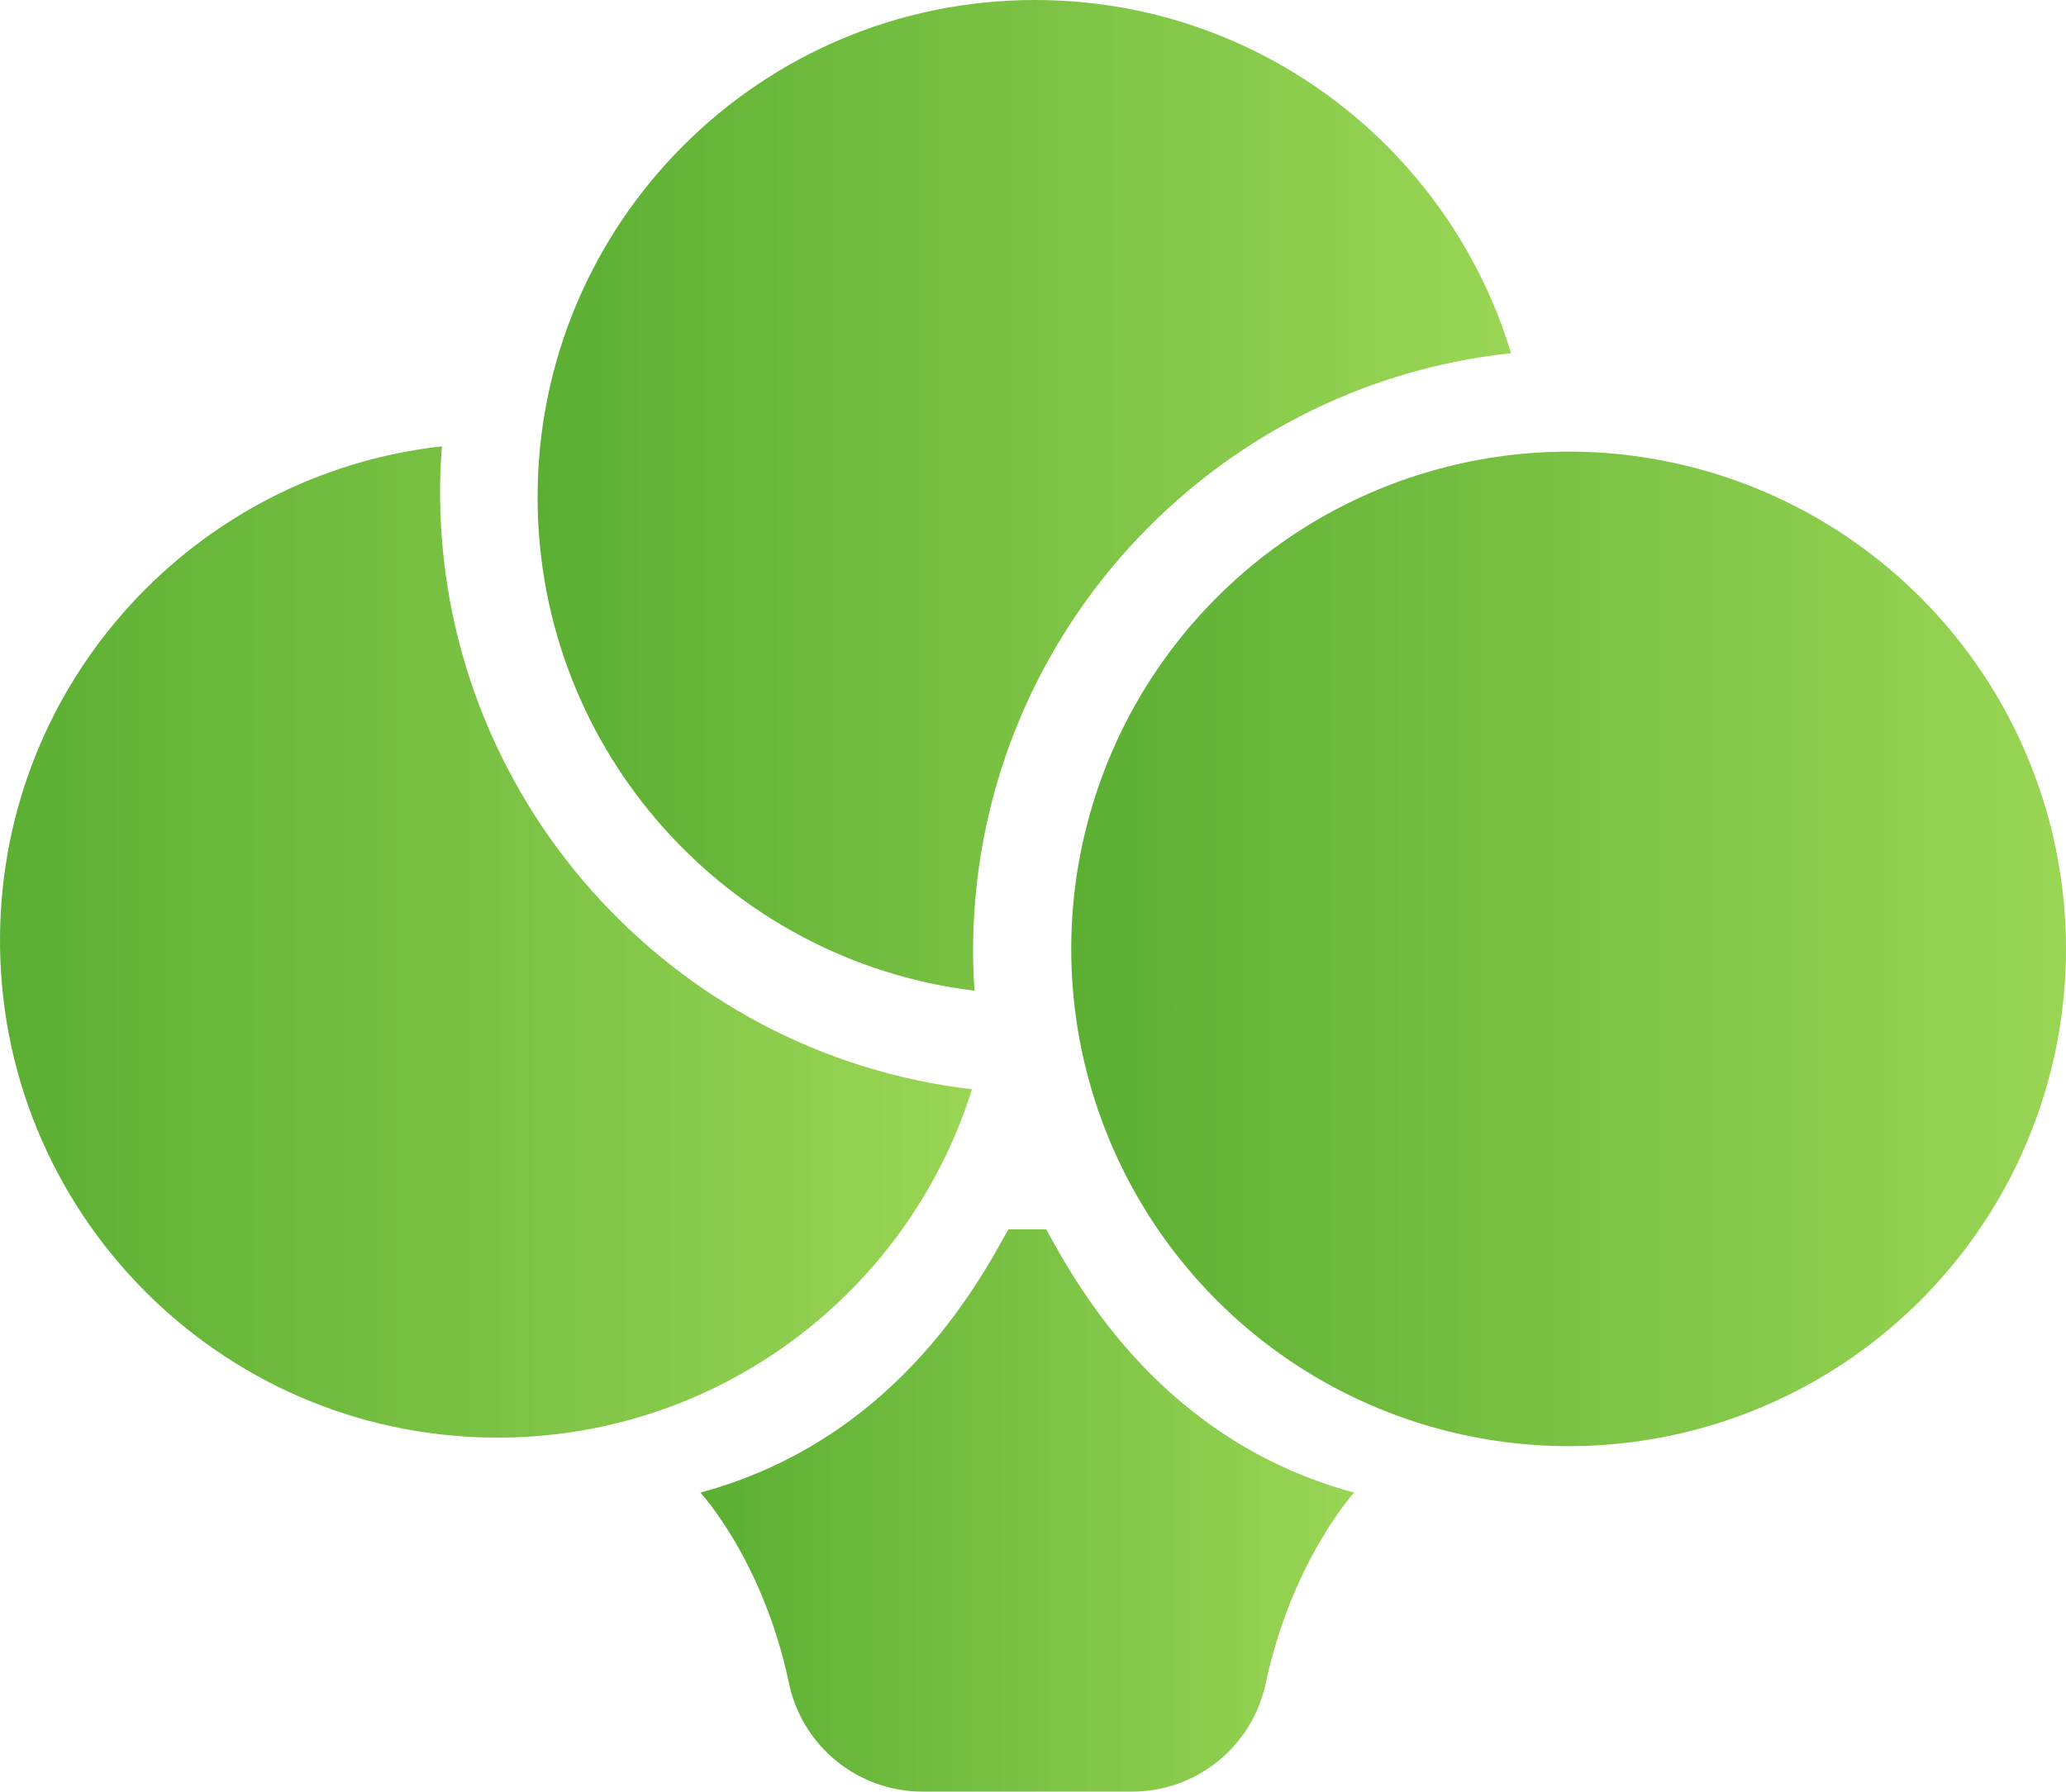
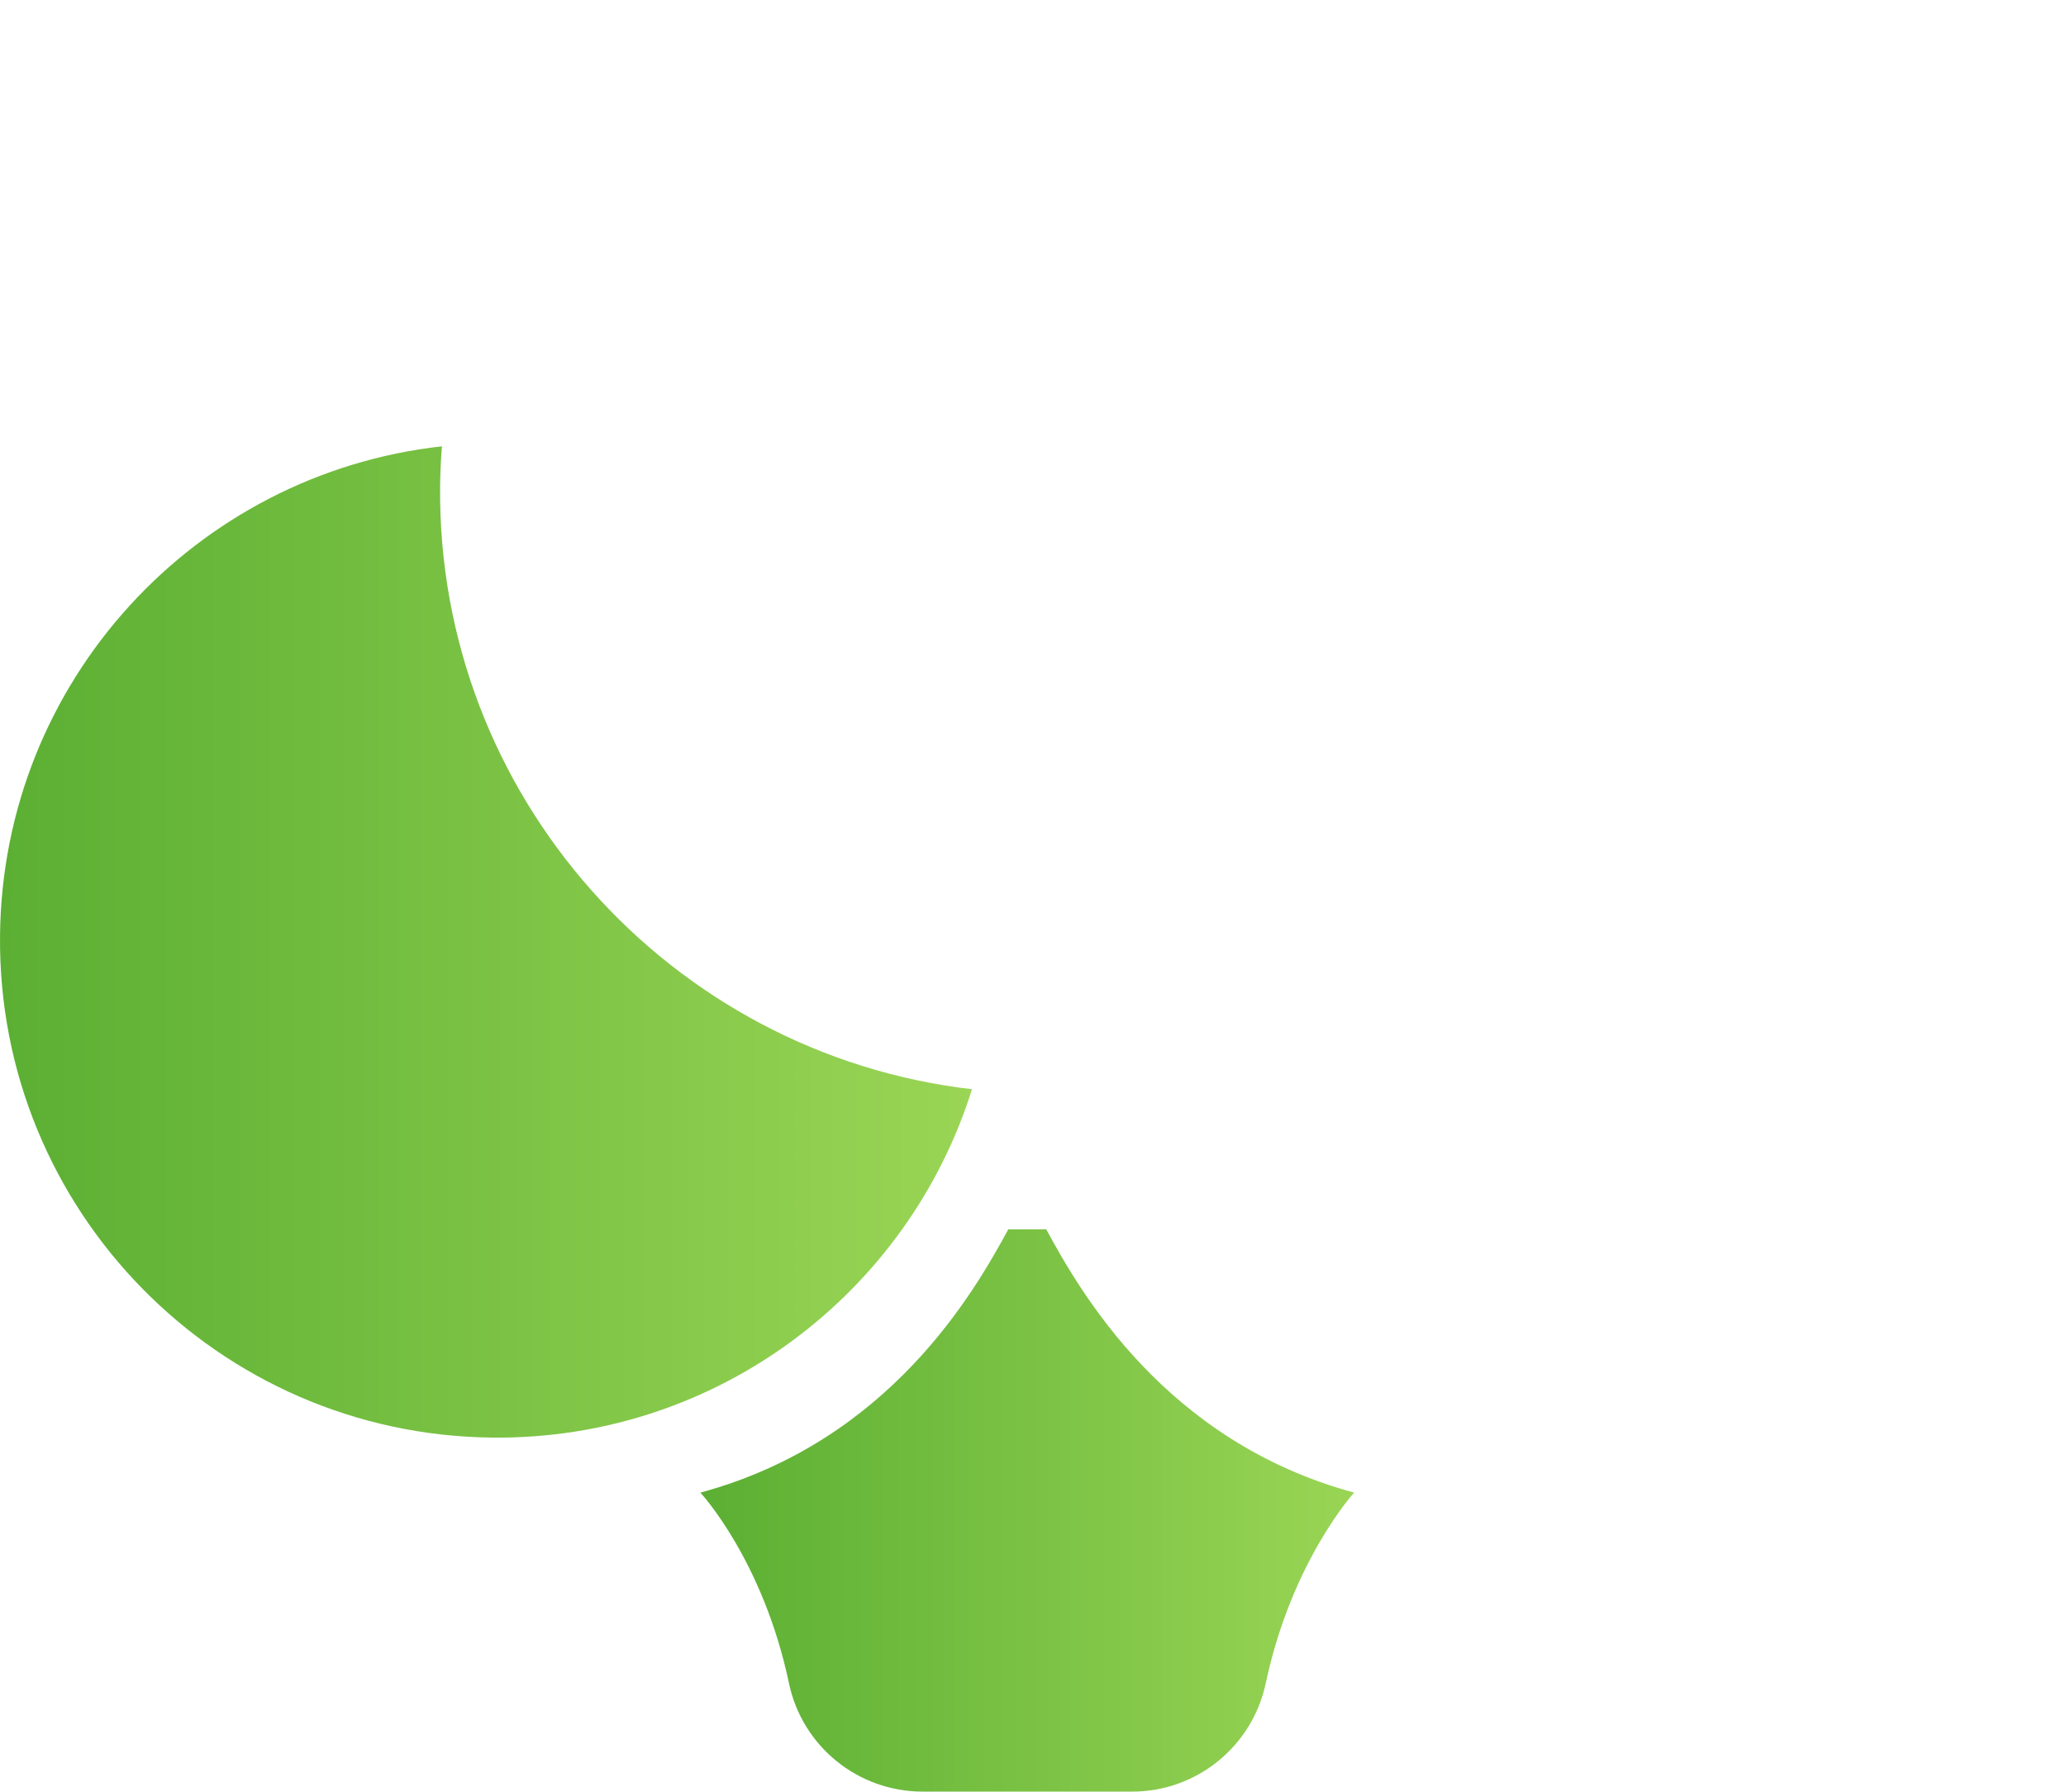
<svg xmlns="http://www.w3.org/2000/svg" xmlns:xlink="http://www.w3.org/1999/xlink" id="Layer_1" data-name="Layer 1" viewBox="0 0 1235.42 1071.61" version="1.1">
  <defs id="defs2">
    <style id="style1">
      .cls-1 {
        fill: url(#linear-gradient-2);
      }

      .cls-2 {
        fill: url(#linear-gradient-4);
      }

      .cls-3 {
        fill: url(#linear-gradient-3);
      }

      .cls-4 {
        fill: url(#linear-gradient);
      }
    </style>
    <linearGradient id="linear-gradient" x1="0" y1="563.42" x2="581.23" y2="563.42" gradientUnits="userSpaceOnUse">
      <stop offset="0" stop-color="#5baf33" id="stop1" />
      <stop offset="1" stop-color="#9ad555" id="stop2" />
    </linearGradient>
    <linearGradient id="linear-gradient-2" x1="321.47" y1="296.29" x2="903.59" y2="296.29" xlink:href="#linear-gradient" />
    <linearGradient id="linear-gradient-3" x1="640.59" y1="567.56" x2="1235.42" y2="567.56" gradientTransform="translate(676.06 -497.04) rotate(45)" xlink:href="#linear-gradient" />
    <linearGradient id="linear-gradient-4" x1="418.82" y1="903.46" x2="809.76" y2="903.46" xlink:href="#linear-gradient" />
  </defs>
  <path class="cls-4" d="M294.39,859.87c134.29,1.37,248.66-86.5,286.84-208.37-180.35-20.9-319.95-175.47-318.06-360.98.08-7.93.51-15.76,1.1-23.56C116.9,283.31,1.57,407.43.02,559.43c-1.67,164.25,130.12,298.76,294.37,300.44Z" id="path2" />
-   <path class="cls-1" d="M582.73,592.57c-.51-7.8-.86-15.64-.86-23.57,0-185.52,141.16-338.66,321.72-357.72C866.66,89.03,753.19,0,618.89,0c-164.26,0-297.42,133.16-297.42,297.42,0,152.01,114.07,277.3,261.26,295.15Z" id="path3" />
-   <circle class="cls-3" cx="938" cy="567.56" r="297.42" transform="translate(-126.59 829.5) rotate(-45)" id="circle3" />
  <path class="cls-2" d="M756.86,1006.88c15.59-73.31,52.89-114.1,52.89-114.1-113.32-30.7-164.08-120.57-184.12-157.47h-22.7c-20.04,36.9-70.8,126.77-184.12,157.47,0,0,37.44,40.2,52.98,114.04,7.94,37.76,41.27,64.79,79.85,64.79h125.38c38.56,0,71.82-27.02,79.84-64.73Z" id="path4" />
</svg>